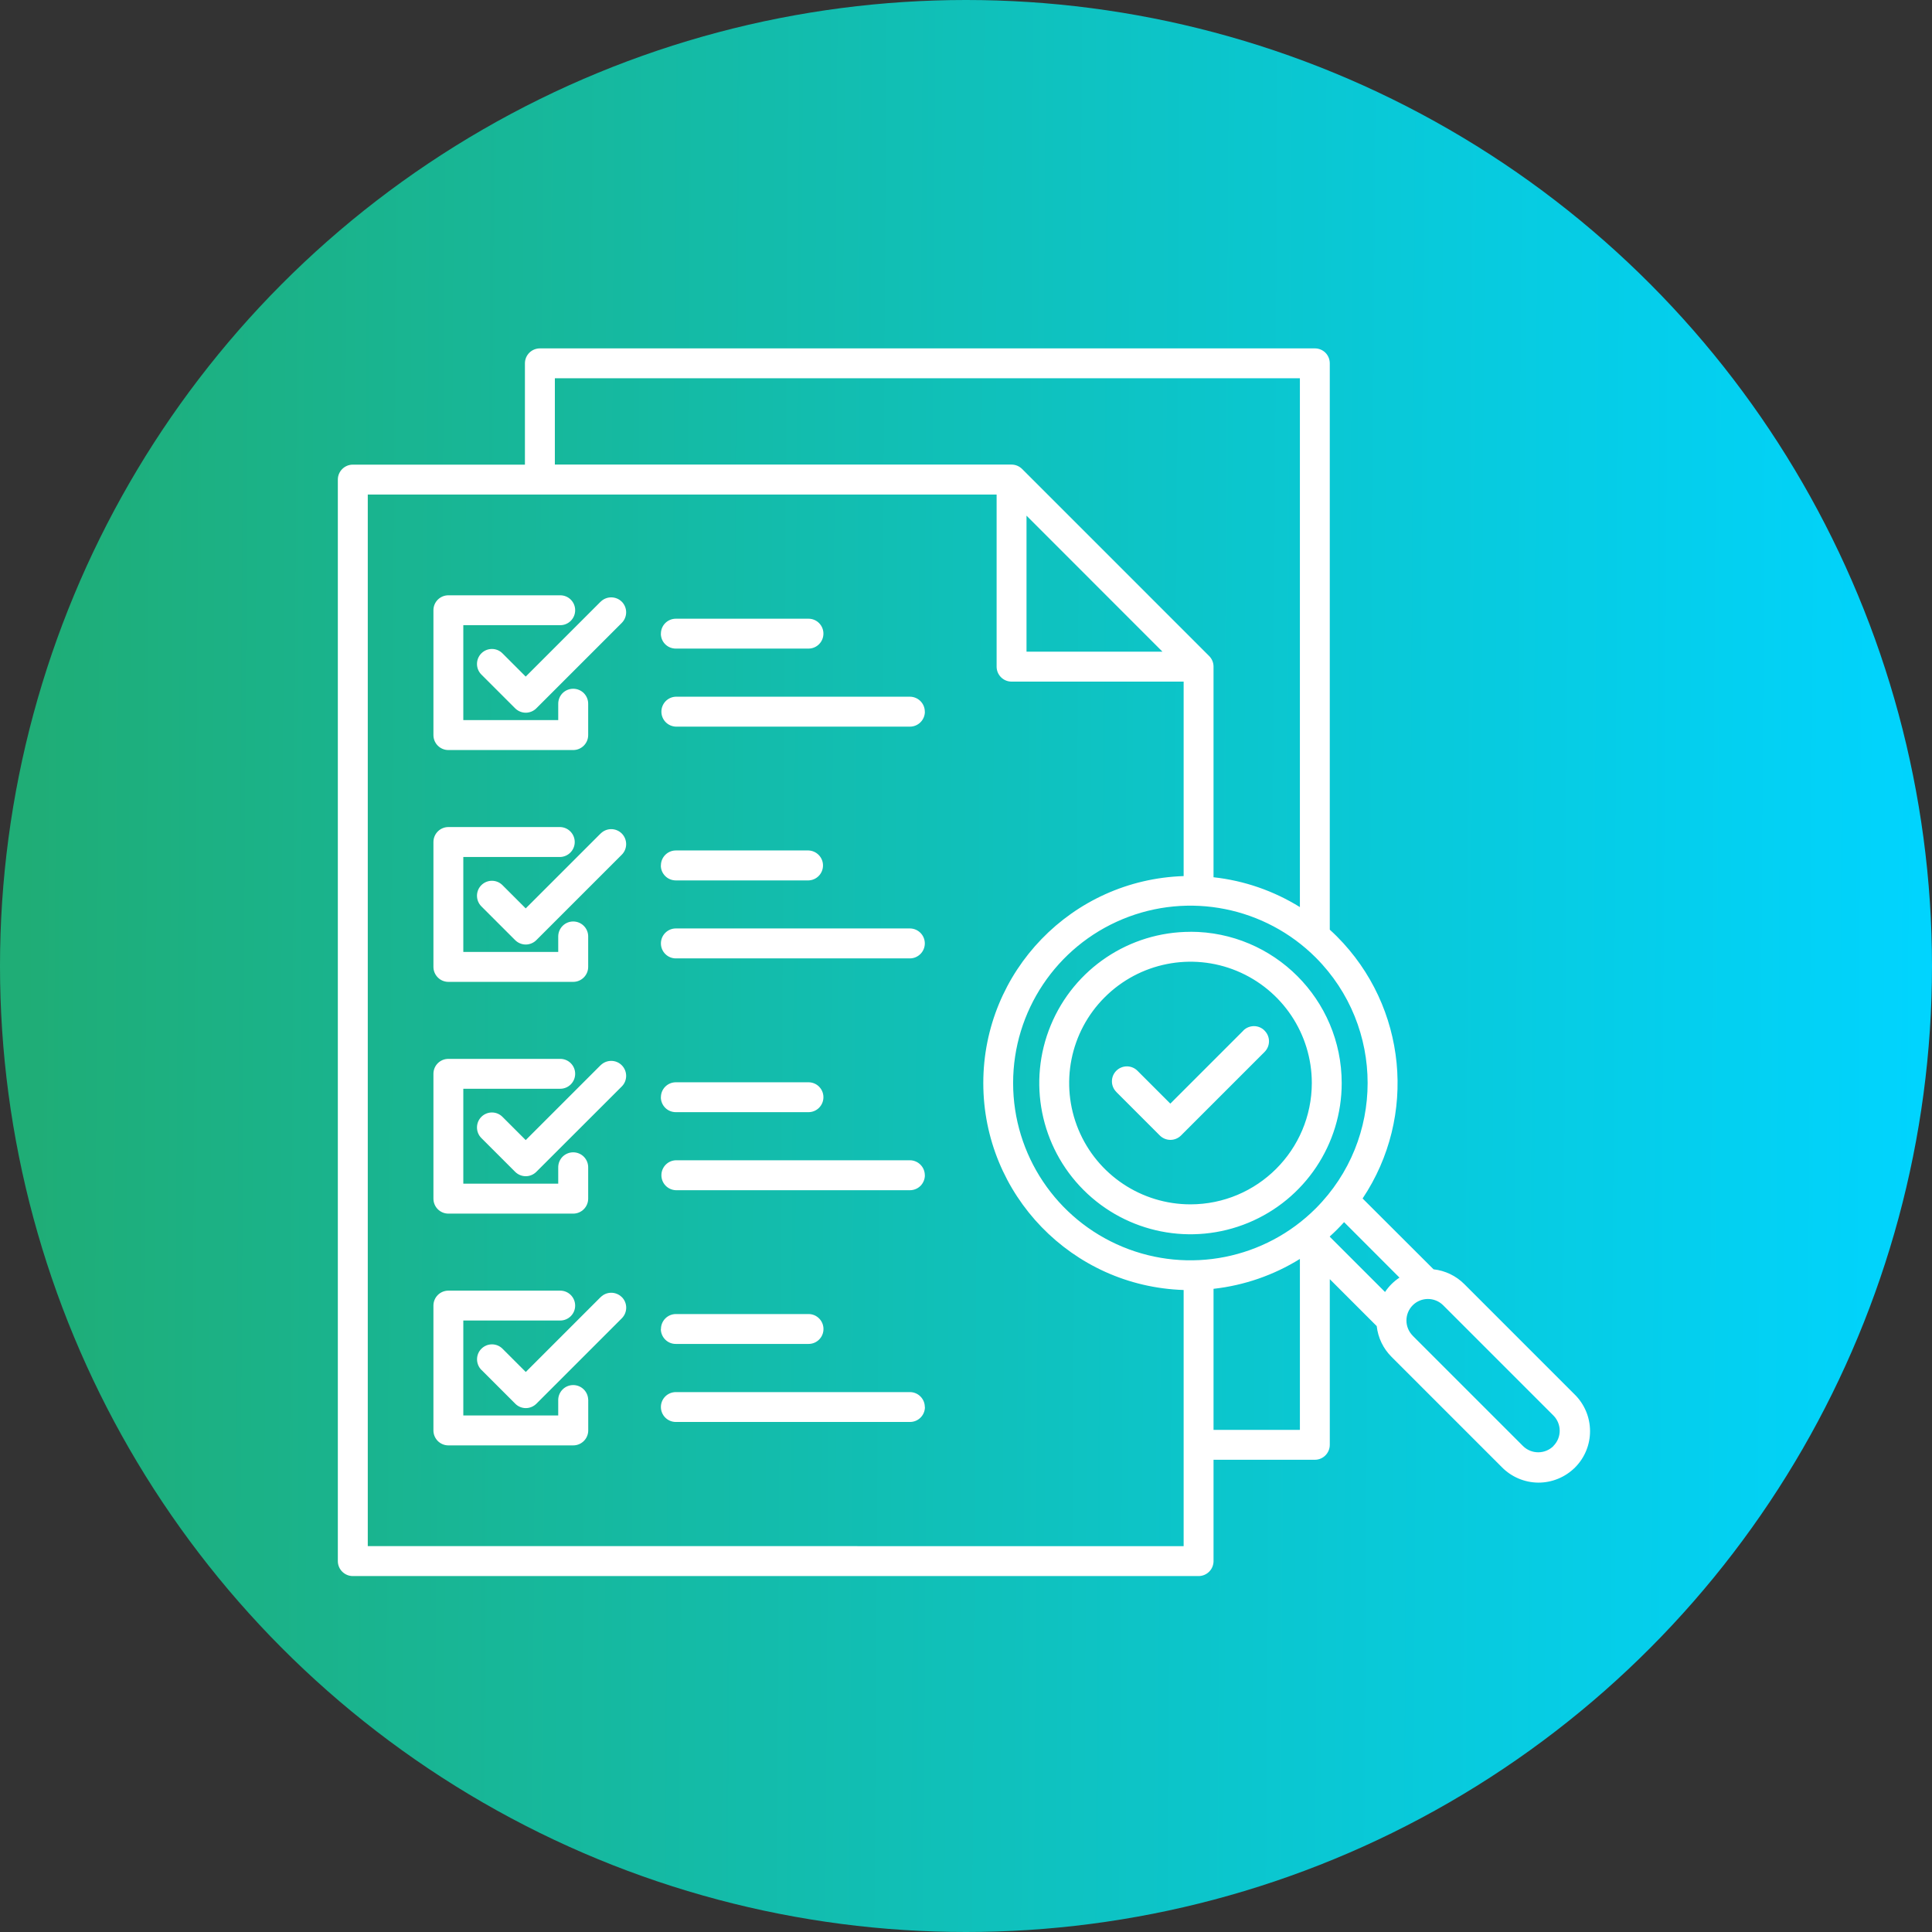
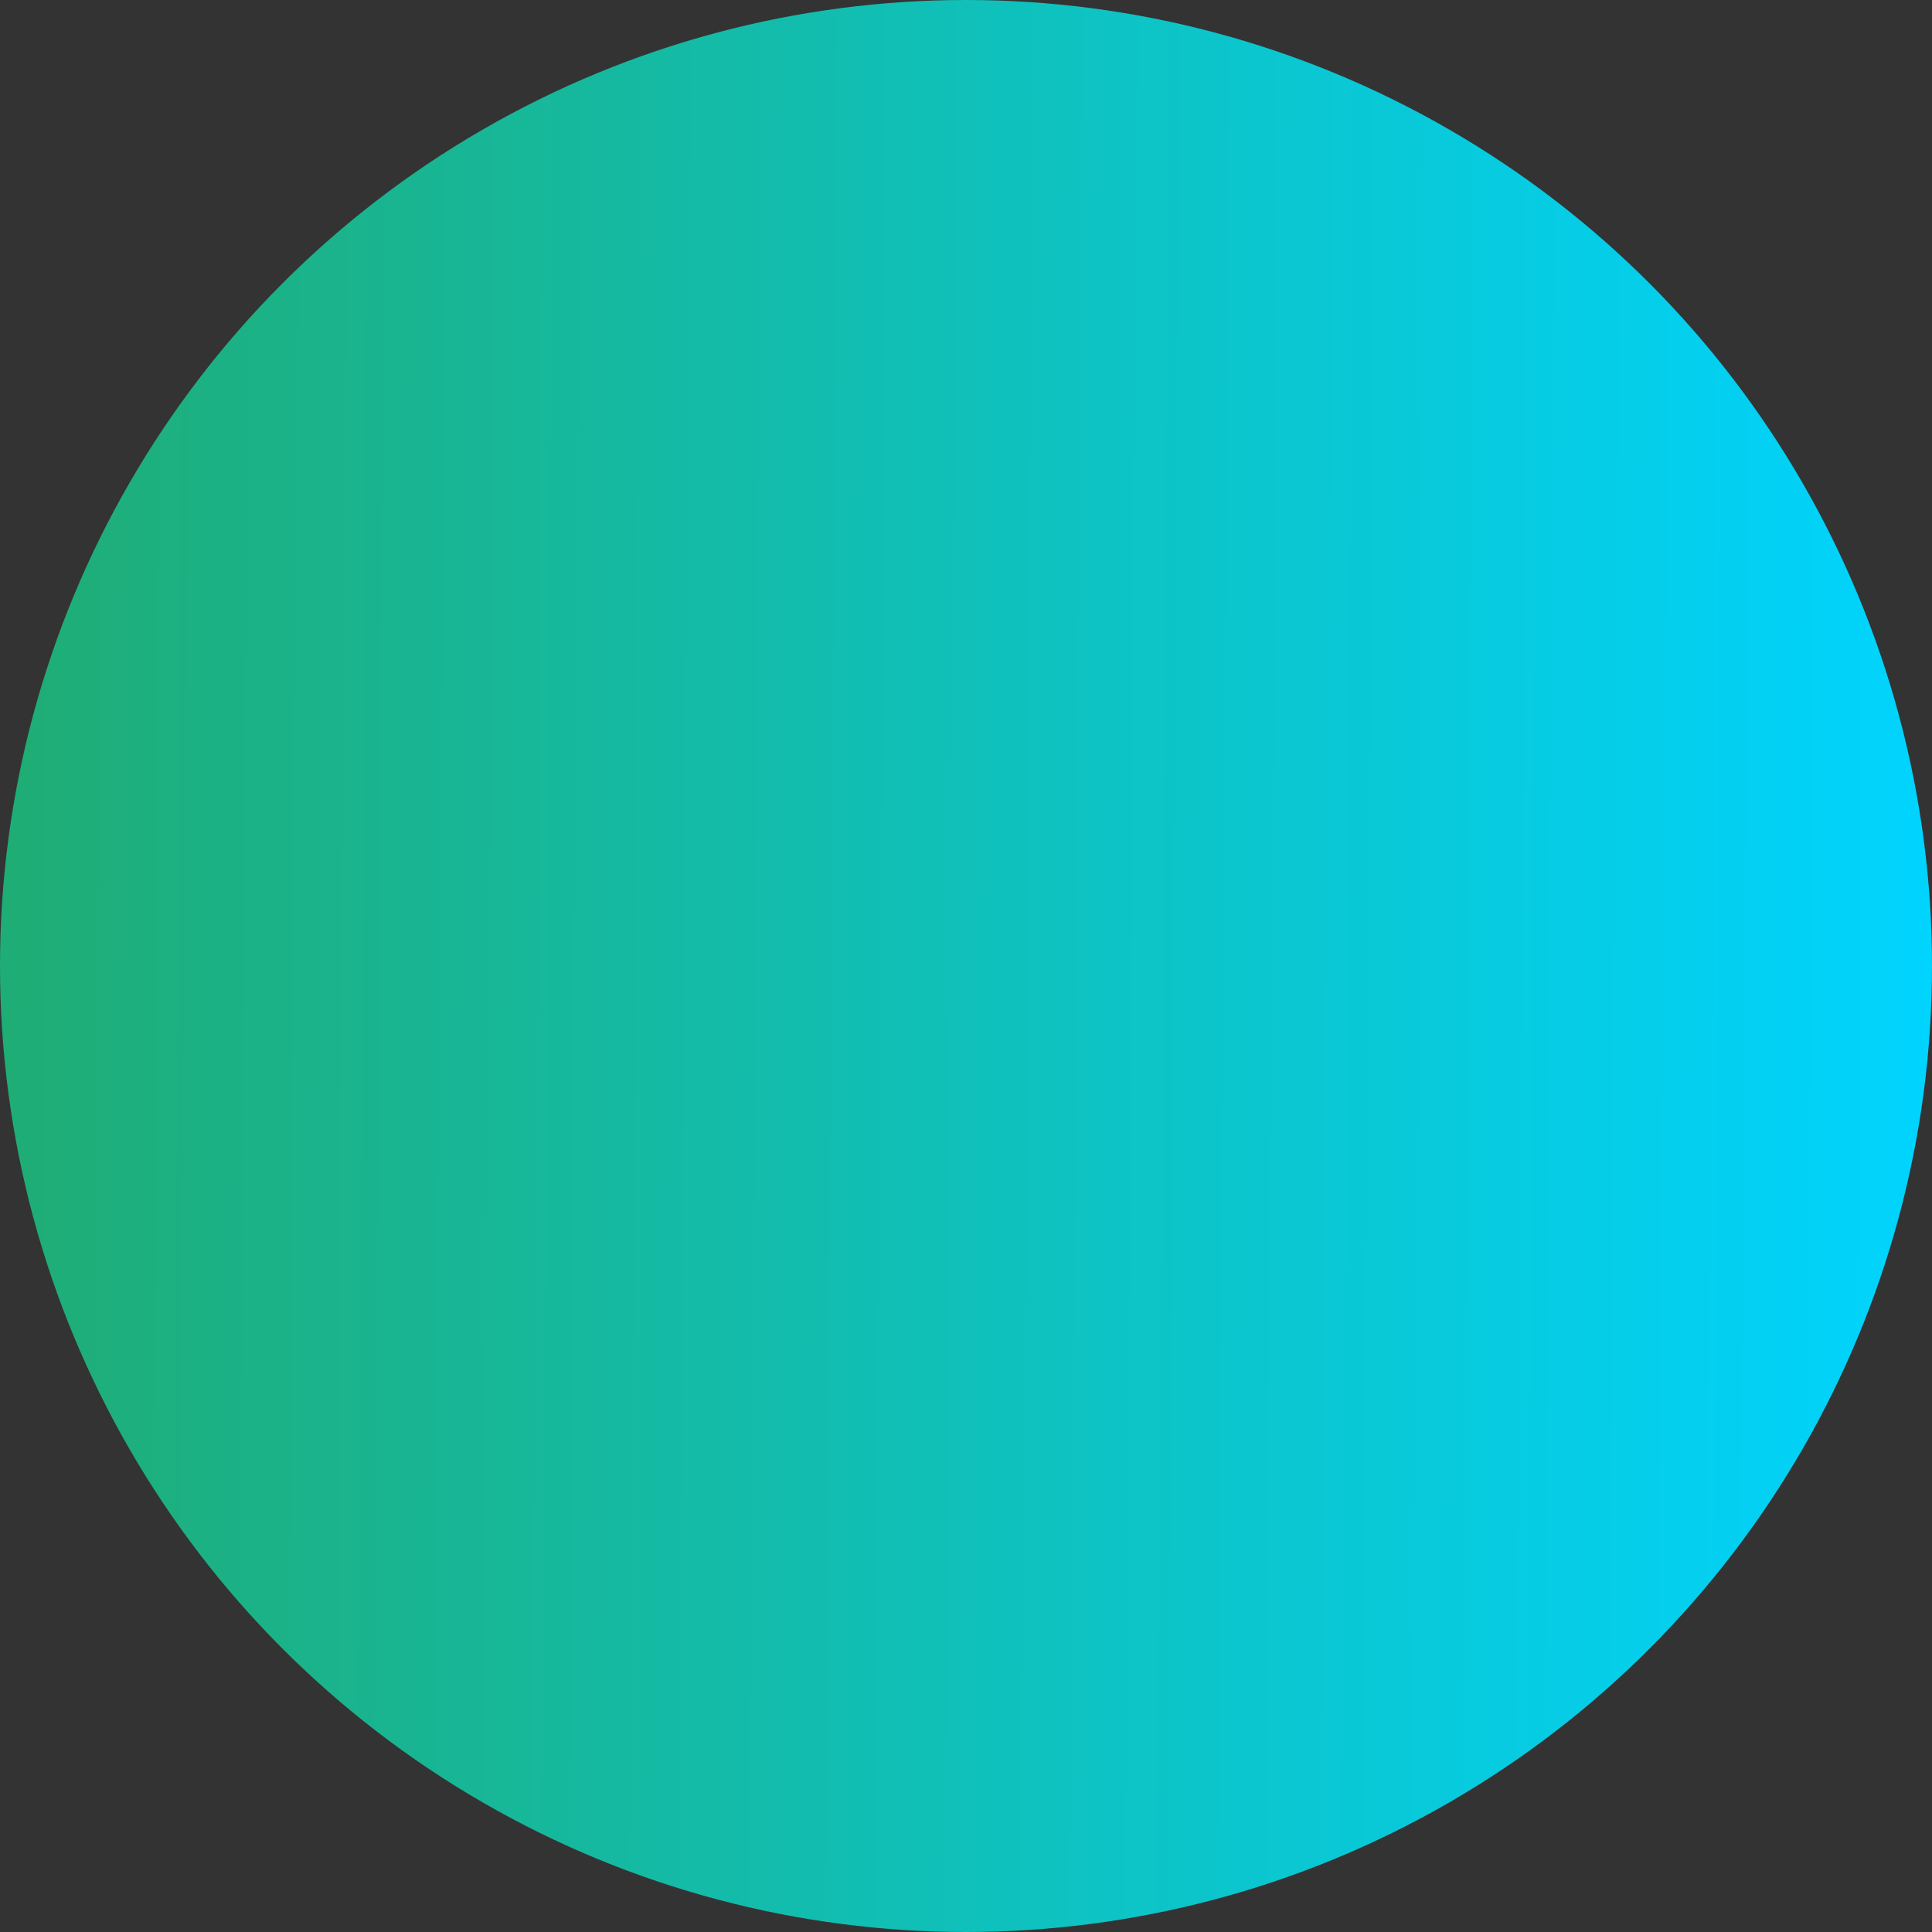
<svg xmlns="http://www.w3.org/2000/svg" width="183" height="183" viewBox="0 0 183 183" fill="none">
  <rect x="0" y="0" width="183" height="183" fill="#333333" stroke="none" />
  <circle cx="91.5" cy="91.5" r="91.5" fill="url(#paint0_linear_503_521)" />
-   <path d="M149.143 132.075L138.694 121.625C137.912 120.844 136.887 120.352 135.787 120.23L129.066 113.521C134.271 105.728 133.257 95.348 126.641 88.709C126.421 88.489 126.189 88.269 125.957 88.06V34.413V34.418C125.957 34.042 125.813 33.677 125.546 33.411C125.28 33.145 124.921 33 124.545 33H51.139C50.357 33 49.721 33.631 49.721 34.418V44.011H33.418C32.637 44.011 32 44.648 32 45.429V147.868C32 148.65 32.637 149.286 33.418 149.286H113.529C113.905 149.286 114.264 149.136 114.531 148.87C114.797 148.609 114.947 148.244 114.947 147.868V138.27H124.546C125.327 138.27 125.958 137.633 125.958 136.851V121.163L130.404 125.609C130.526 126.709 131.018 127.733 131.8 128.515L142.249 138.964C143.158 139.896 144.403 140.423 145.705 140.435C147.008 140.44 148.258 139.925 149.184 139.005C150.105 138.084 150.62 136.834 150.609 135.531C150.603 134.229 150.07 132.978 149.138 132.069L149.143 132.075ZM124.632 114.458C119.827 119.263 112.608 120.699 106.332 118.099C100.056 115.5 95.963 109.375 95.963 102.584C95.963 95.788 100.056 89.663 106.332 87.063C112.607 84.463 119.826 85.905 124.632 90.704C131.179 97.269 131.179 107.894 124.632 114.458ZM97.232 48.844L110.107 61.725H97.232V48.844ZM52.557 35.831H123.126V85.924V85.919C120.643 84.379 117.852 83.412 114.946 83.094V63.138C114.946 62.762 114.796 62.403 114.529 62.137L96.815 44.422C96.548 44.156 96.189 44.005 95.813 44.005H52.556L52.557 35.831ZM34.836 146.45V46.842H94.4V63.144C94.4 63.926 95.031 64.562 95.813 64.562H112.115V82.984C101.538 83.326 93.138 92.004 93.138 102.587C93.138 113.17 101.538 121.847 112.115 122.189V146.452L34.836 146.45ZM114.947 135.439V122.078C117.853 121.754 120.643 120.787 123.127 119.247V135.439L114.947 135.439ZM125.964 117.111C126.195 116.903 126.421 116.688 126.647 116.463C126.867 116.243 127.092 116.005 127.312 115.762L132.557 121.013H132.563C132.019 121.372 131.55 121.835 131.191 122.379L125.964 117.152L125.964 117.111ZM147.14 136.967H147.146C146.347 137.76 145.056 137.76 144.257 136.967L133.808 126.518H133.814C133.02 125.719 133.02 124.434 133.814 123.635C134.612 122.842 135.898 122.842 136.697 123.635L147.146 134.084C147.933 134.883 147.933 136.168 147.14 136.961L147.14 136.967ZM112.759 88.263H112.765C106.97 88.263 101.748 91.754 99.531 97.109C97.313 102.459 98.541 108.624 102.634 112.716C106.732 116.815 112.892 118.037 118.247 115.82C123.602 113.602 127.087 108.381 127.087 102.586C127.081 94.678 120.672 88.263 112.758 88.257L112.759 88.263ZM112.759 114.083L112.765 114.077C108.116 114.077 103.925 111.281 102.147 106.986C100.37 102.69 101.348 97.746 104.637 94.464C107.925 91.175 112.869 90.191 117.158 91.969C121.454 93.752 124.256 97.937 124.256 102.586C124.244 108.931 119.104 114.072 112.759 114.077L112.759 114.083ZM119.781 97.63H119.787C120.337 98.18 120.337 99.077 119.787 99.633L111.867 107.553C111.311 108.108 110.414 108.108 109.858 107.553L105.737 103.431H105.742C105.187 102.881 105.181 101.983 105.731 101.428C106.286 100.872 107.184 100.866 107.74 101.422L110.854 104.536L117.772 97.618L117.767 97.613C118.033 97.346 118.398 97.196 118.78 97.196C119.156 97.196 119.521 97.352 119.781 97.618L119.781 97.63ZM41.055 69.627V57.8C41.055 57.018 41.686 56.387 42.473 56.387H53.067C53.849 56.387 54.48 57.018 54.48 57.8C54.48 58.581 53.849 59.218 53.067 59.218H43.885V68.209H52.876V66.704C52.864 66.316 53.009 65.945 53.275 65.667C53.542 65.395 53.912 65.239 54.294 65.239C54.676 65.239 55.047 65.395 55.313 65.667C55.58 65.945 55.724 66.316 55.713 66.704V69.627C55.713 70.409 55.076 71.045 54.294 71.045H42.473C41.685 71.045 41.055 70.409 41.055 69.627ZM58.897 56.995C59.447 57.551 59.447 58.442 58.897 58.998L50.803 67.091C50.537 67.358 50.172 67.508 49.802 67.508C49.426 67.508 49.061 67.358 48.795 67.091L45.593 63.89C45.043 63.34 45.043 62.443 45.593 61.887C46.149 61.331 47.046 61.331 47.596 61.887L49.796 64.087L56.888 56.995H56.894C57.444 56.445 58.341 56.445 58.897 56.995ZM62.602 60.017C62.602 59.236 63.233 58.605 64.02 58.605H76.582C77.364 58.605 77.995 59.236 77.995 60.017C77.995 60.799 77.364 61.435 76.582 61.435H64.02C63.638 61.435 63.279 61.291 63.013 61.025C62.741 60.758 62.596 60.393 62.596 60.017H62.602ZM87.605 67.41C87.605 68.191 86.974 68.828 86.186 68.828H64.02C63.25 68.799 62.648 68.174 62.648 67.41C62.648 66.646 63.25 66.015 64.02 65.992H86.192H86.187C86.968 65.997 87.599 66.628 87.599 67.41H87.605ZM41.055 91.585V79.757C41.055 78.976 41.686 78.339 42.473 78.339H53.067C53.831 78.362 54.439 78.993 54.439 79.757C54.439 80.522 53.831 81.147 53.067 81.176H43.885V90.166H52.876V88.655C52.905 87.891 53.53 87.283 54.294 87.283C55.059 87.283 55.69 87.891 55.713 88.655V91.585C55.713 92.366 55.076 93.003 54.294 93.003H42.473C42.096 93.003 41.732 92.853 41.471 92.586C41.205 92.32 41.055 91.961 41.055 91.585ZM58.897 78.953C59.447 79.508 59.447 80.406 58.897 80.956L50.803 89.049C50.537 89.315 50.172 89.466 49.802 89.466C49.426 89.466 49.061 89.315 48.795 89.049L45.593 85.848C45.043 85.292 45.043 84.394 45.593 83.844C46.149 83.289 47.046 83.289 47.596 83.844L49.796 86.044L56.888 78.953H56.894C57.16 78.686 57.519 78.536 57.895 78.536C58.272 78.536 58.63 78.686 58.897 78.953ZM62.602 81.975C62.602 81.193 63.233 80.556 64.02 80.556H76.582C77.347 80.585 77.955 81.211 77.955 81.975C77.955 82.745 77.347 83.37 76.582 83.393H64.02C63.638 83.393 63.279 83.248 63.013 82.982C62.741 82.71 62.59 82.351 62.596 81.975H62.602ZM87.599 89.362C87.599 90.143 86.962 90.78 86.181 90.78H64.02C63.233 90.78 62.602 90.143 62.602 89.362C62.602 88.58 63.233 87.943 64.02 87.943H86.192H86.187C86.968 87.949 87.599 88.58 87.599 89.362ZM41.055 113.536V101.709C41.055 100.928 41.686 100.297 42.473 100.297H53.067C53.849 100.297 54.48 100.928 54.48 101.709C54.48 102.491 53.849 103.128 53.067 103.128H43.885V112.118H52.876V110.613C52.864 110.225 53.009 109.855 53.275 109.577C53.542 109.305 53.912 109.148 54.294 109.148C54.676 109.148 55.047 109.305 55.313 109.577C55.58 109.855 55.724 110.225 55.713 110.613V113.537C55.713 114.318 55.076 114.955 54.294 114.955H42.473C41.685 114.955 41.055 114.318 41.055 113.536ZM58.897 100.905C59.447 101.46 59.447 102.358 58.897 102.908L50.803 110.995C50.537 111.261 50.172 111.412 49.802 111.412C49.426 111.412 49.061 111.261 48.795 110.995L45.593 107.794C45.043 107.244 45.043 106.346 45.593 105.791C46.149 105.235 47.046 105.235 47.596 105.791L49.796 107.99L56.888 100.899H56.894C57.45 100.349 58.347 100.349 58.897 100.905ZM62.602 103.927C62.602 103.145 63.233 102.514 64.02 102.514H76.582C77.364 102.514 77.995 103.145 77.995 103.927C77.995 104.708 77.364 105.345 76.582 105.345H64.02C63.638 105.345 63.279 105.2 63.013 104.934C62.746 104.668 62.596 104.303 62.596 103.927H62.602ZM87.605 111.314V111.319C87.605 111.696 87.454 112.055 87.194 112.321C86.927 112.587 86.563 112.738 86.186 112.738H64.02C63.25 112.709 62.648 112.084 62.648 111.319C62.648 110.555 63.25 109.924 64.02 109.901H86.192H86.187C86.968 109.907 87.599 110.538 87.599 111.319L87.605 111.314ZM55.718 132.566V135.489C55.718 136.271 55.081 136.908 54.299 136.908H42.472C41.685 136.908 41.054 136.271 41.054 135.489V123.668C41.054 122.886 41.685 122.25 42.472 122.25H53.066C53.848 122.25 54.479 122.886 54.479 123.668C54.479 124.449 53.848 125.08 53.066 125.08H43.885V134.071H52.875V132.566C52.904 131.802 53.529 131.194 54.294 131.194C55.058 131.194 55.689 131.802 55.712 132.566L55.718 132.566ZM58.902 122.863C59.452 123.413 59.452 124.31 58.902 124.866L50.809 132.959C50.542 133.226 50.178 133.376 49.807 133.376C49.431 133.376 49.066 133.226 48.806 132.959L45.604 129.758H45.598C45.048 129.202 45.048 128.305 45.598 127.755C46.154 127.199 47.051 127.199 47.601 127.755L49.801 129.955L56.893 122.863H56.899C57.449 122.313 58.34 122.313 58.896 122.863L58.902 122.863ZM62.607 125.885C62.607 125.104 63.238 124.467 64.025 124.467H76.588C77.369 124.467 78 125.104 78 125.885C78 126.667 77.369 127.298 76.588 127.298H64.019C63.637 127.303 63.278 127.153 63.012 126.887C62.746 126.62 62.595 126.261 62.595 125.885L62.607 125.885ZM87.61 133.278V133.272C87.61 134.054 86.979 134.69 86.192 134.69H64.019C63.232 134.69 62.601 134.054 62.601 133.272C62.601 132.491 63.232 131.86 64.019 131.86H86.192H86.186C86.967 131.86 87.598 132.496 87.598 133.272L87.61 133.278Z" fill="white" />
  <defs>
    <linearGradient id="paint0_linear_503_521" x1="2.263" y1="91.5" x2="183.056" y2="92.653" gradientUnits="userSpaceOnUse">
      <stop stop-color="#1FAD76" />
      <stop offset="1" stop-color="#00D4FF" />
    </linearGradient>
  </defs>
</svg>